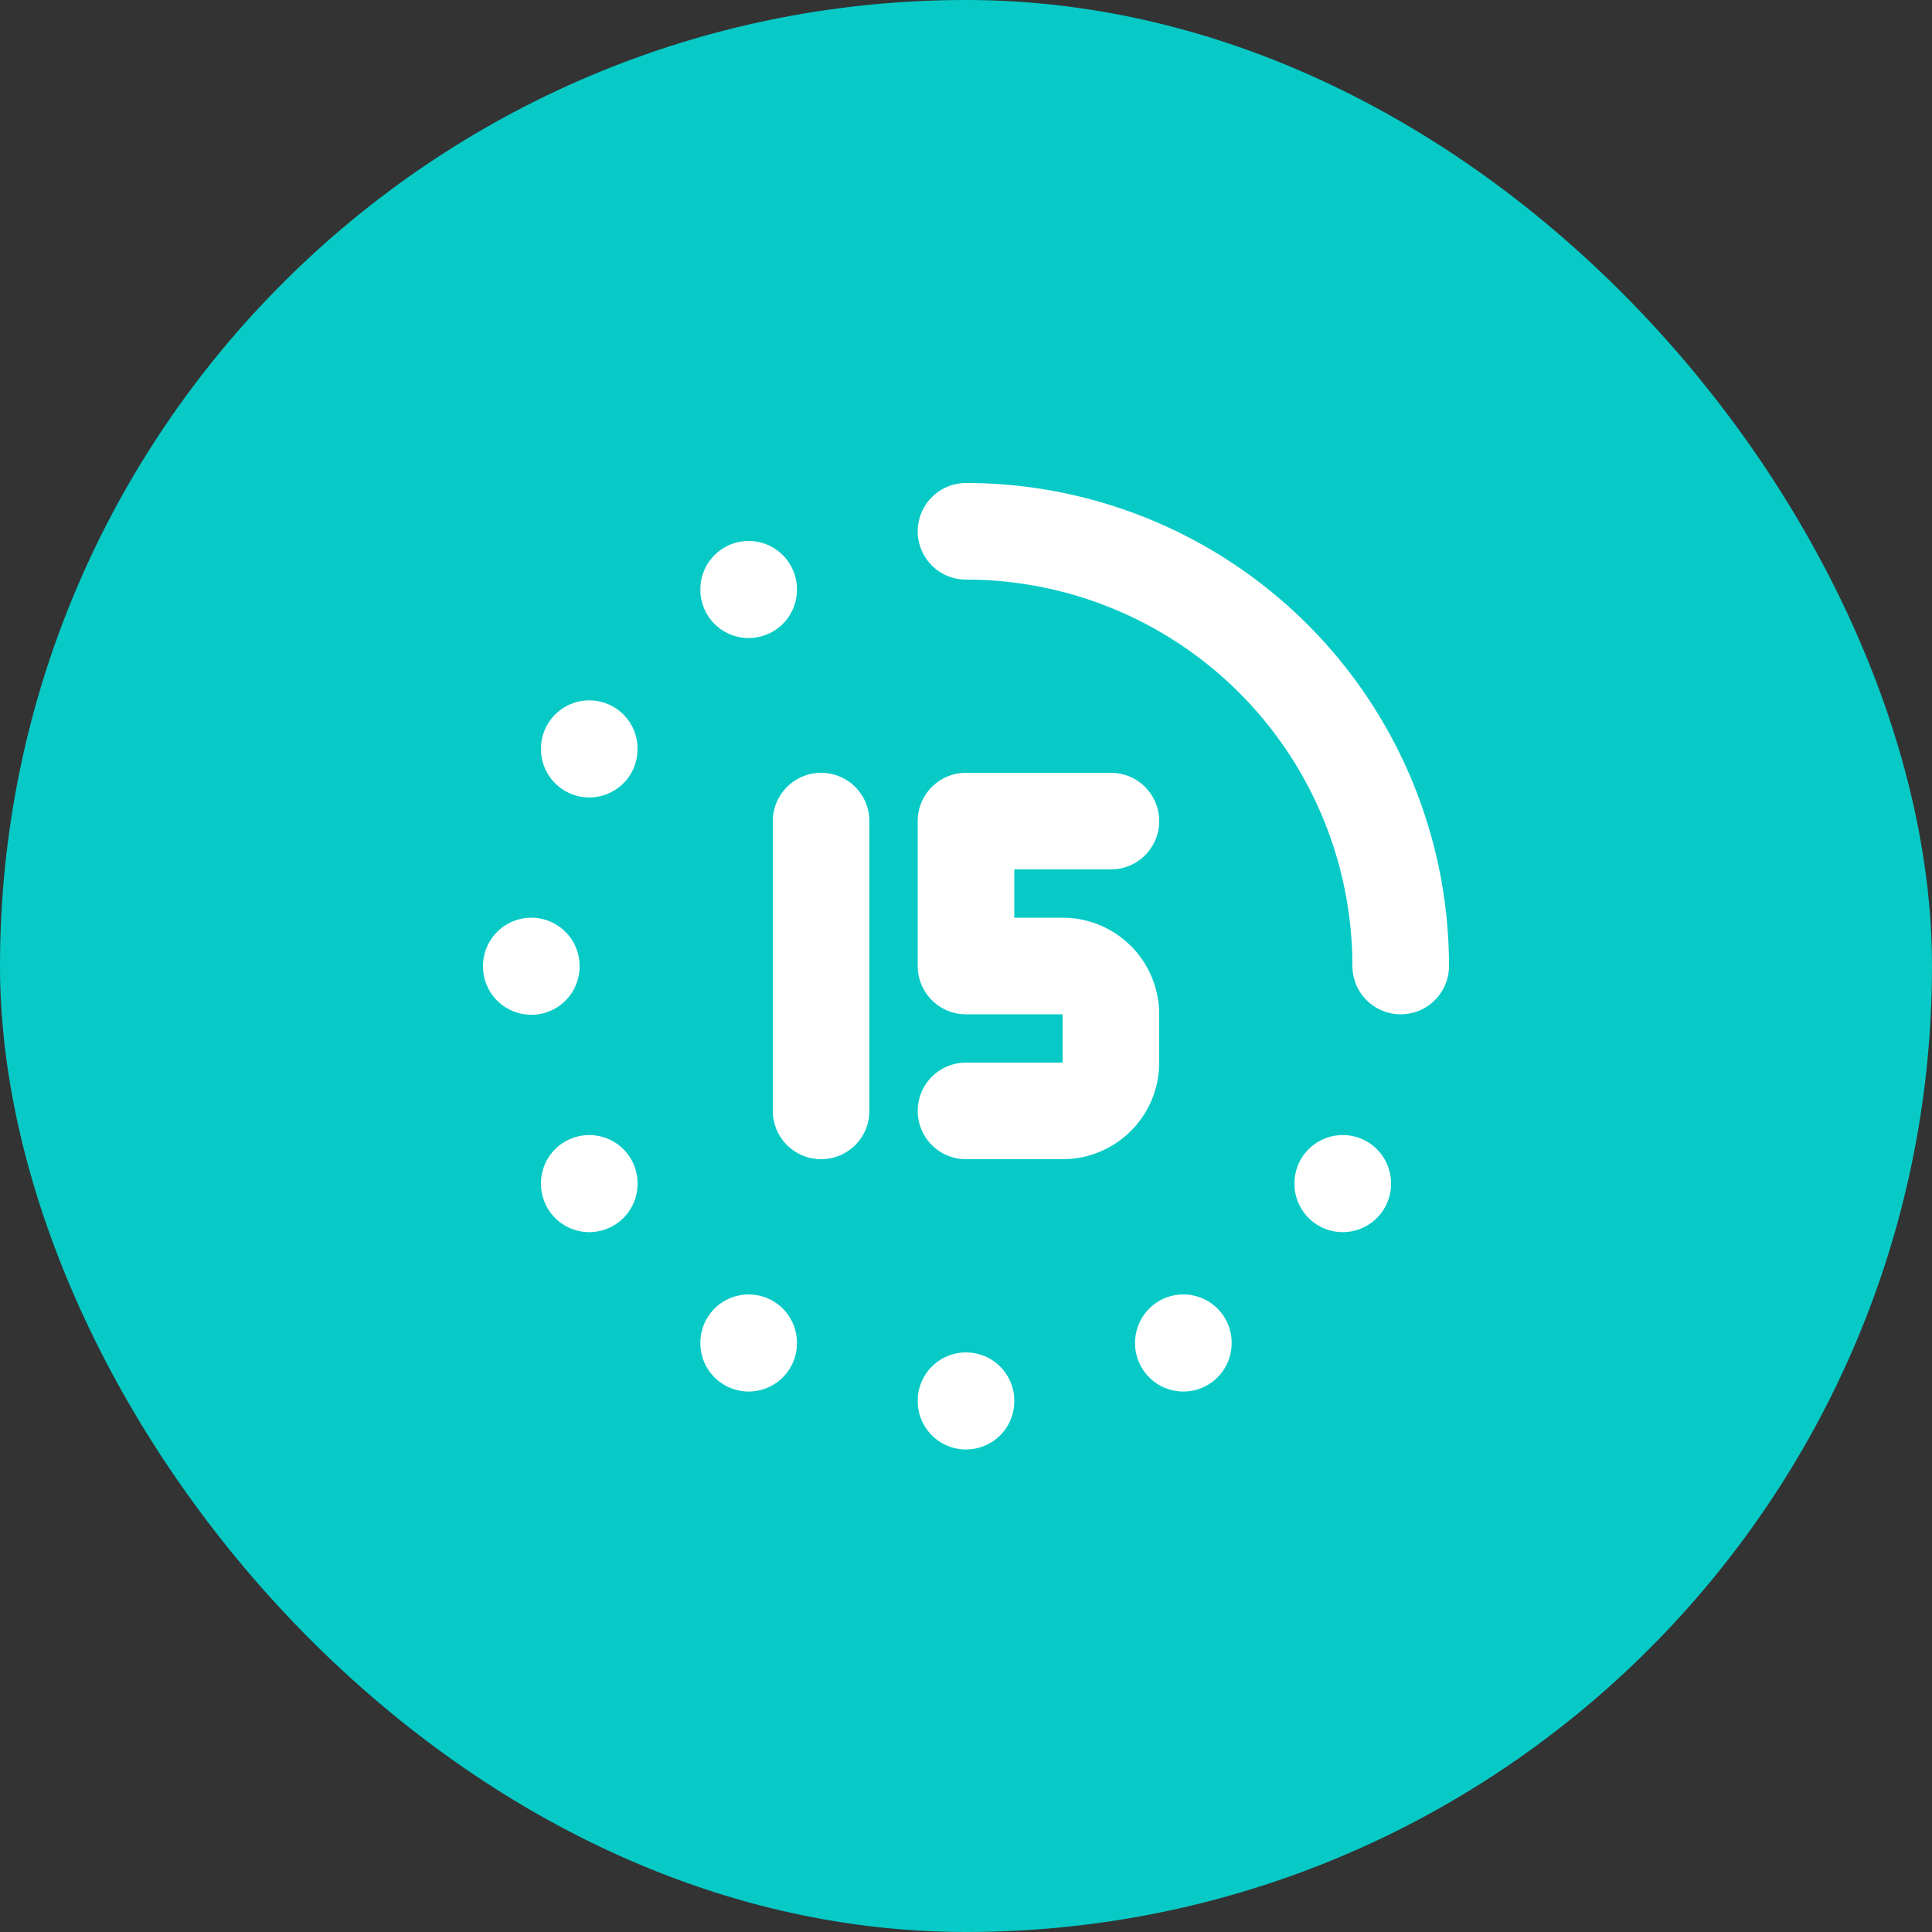
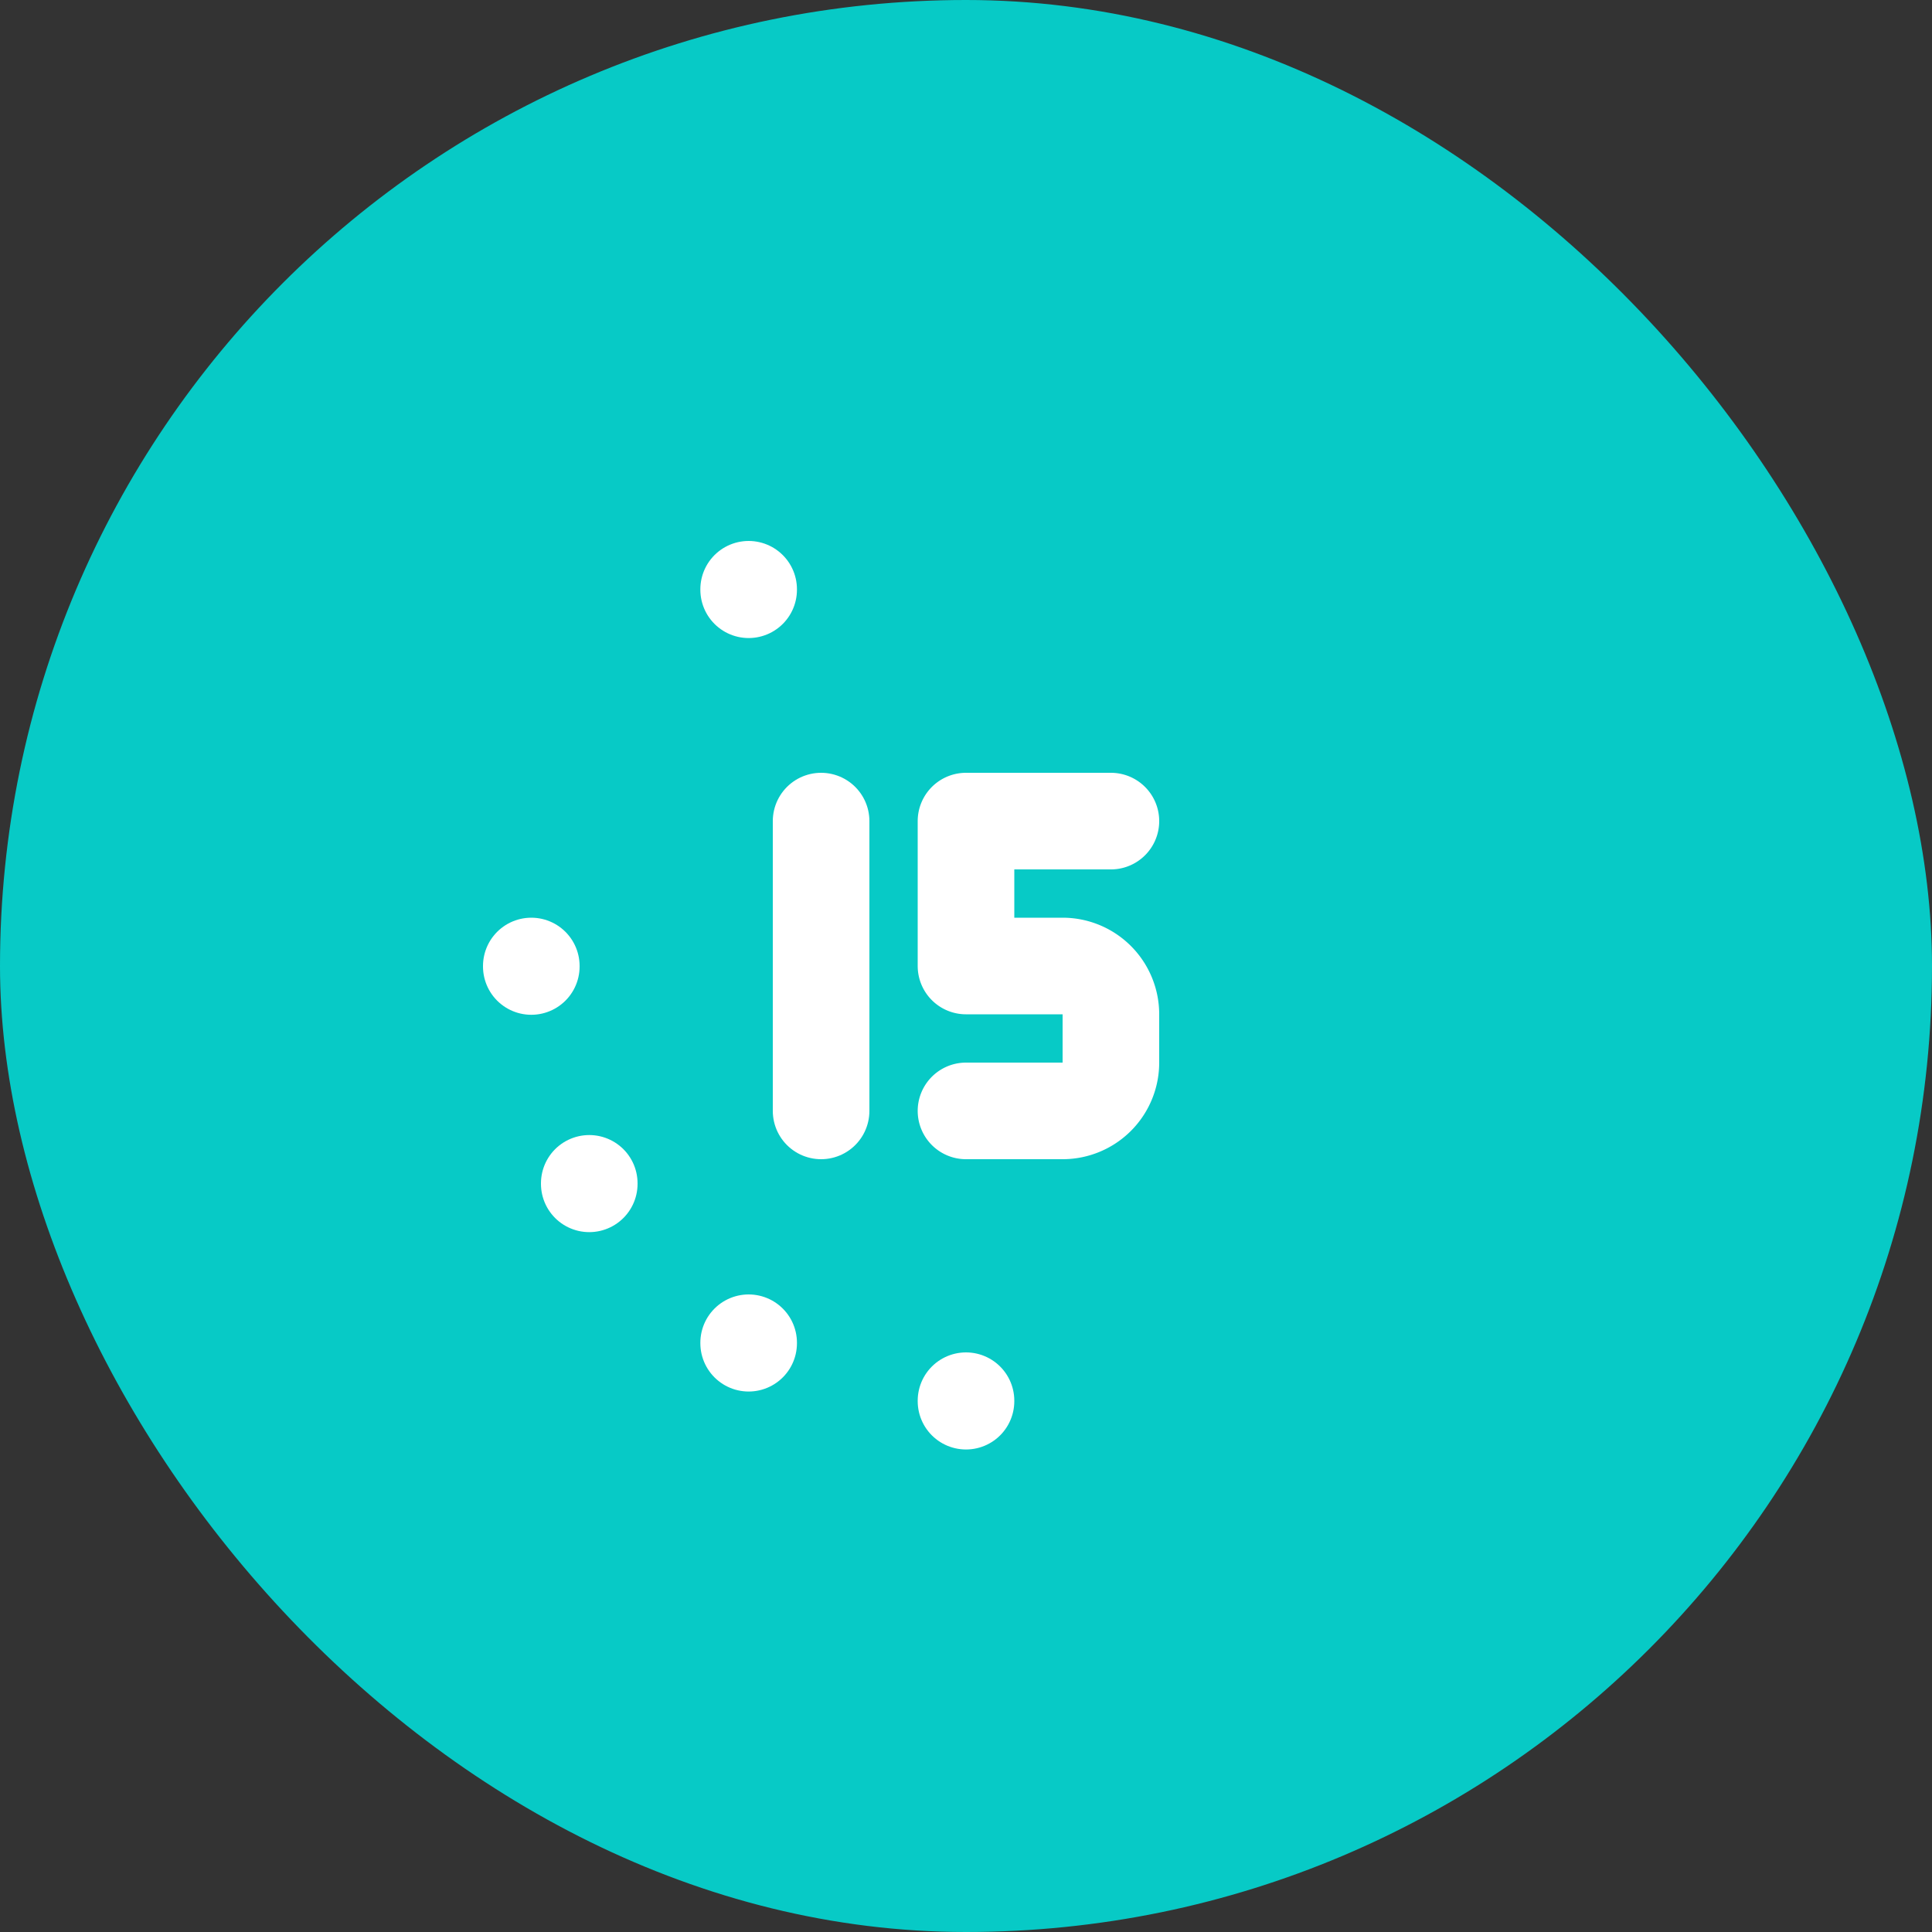
<svg xmlns="http://www.w3.org/2000/svg" width="40" height="40" viewBox="0 0 40 40">
  <rect x="0" y="0" width="40" height="40" fill="#333333" stroke="none" />
  <g id="timer" transform="translate(-370 -499)">
    <rect id="Rectangle_7" data-name="Rectangle 7" width="40" height="40" rx="20" transform="translate(370 499)" fill="#07cac6" />
    <g id="Group_6" data-name="Group 6" transform="translate(378 507)">
      <path id="Path_42" data-name="Path 42" d="M0,0H24V24H0Z" fill="none" />
      <path id="Path_43" data-name="Path 43" d="M12,15h2a1,1,0,0,0,1-1V13a1,1,0,0,0-1-1H12V9h3" fill="none" stroke="#fff" stroke-linecap="round" stroke-linejoin="round" stroke-width="2" />
      <path id="Path_44" data-name="Path 44" d="M9,9v6" fill="none" stroke="#fff" stroke-linecap="round" stroke-linejoin="round" stroke-width="2" />
      <path id="Path_45" data-name="Path 45" d="M3,12v.01" fill="none" stroke="#fff" stroke-linecap="round" stroke-linejoin="round" stroke-width="2" />
      <path id="Path_46" data-name="Path 46" d="M12,21v.01" fill="none" stroke="#fff" stroke-linecap="round" stroke-linejoin="round" stroke-width="2" />
      <path id="Path_47" data-name="Path 47" d="M7.5,4.2v.01" fill="none" stroke="#fff" stroke-linecap="round" stroke-linejoin="round" stroke-width="2" />
-       <path id="Path_48" data-name="Path 48" d="M16.5,19.8v.01" fill="none" stroke="#fff" stroke-linecap="round" stroke-linejoin="round" stroke-width="2" />
      <path id="Path_49" data-name="Path 49" d="M7.5,19.8v.01" fill="none" stroke="#fff" stroke-linecap="round" stroke-linejoin="round" stroke-width="2" />
      <path id="Path_50" data-name="Path 50" d="M4.2,16.5v.01" fill="none" stroke="#fff" stroke-linecap="round" stroke-linejoin="round" stroke-width="2" />
-       <path id="Path_51" data-name="Path 51" d="M19.8,16.5v.01" fill="none" stroke="#fff" stroke-linecap="round" stroke-linejoin="round" stroke-width="2" />
-       <path id="Path_52" data-name="Path 52" d="M4.2,7.5v.01" fill="none" stroke="#fff" stroke-linecap="round" stroke-linejoin="round" stroke-width="2" />
-       <path id="Path_53" data-name="Path 53" d="M21,12a9,9,0,0,0-9-9" fill="none" stroke="#fff" stroke-linecap="round" stroke-linejoin="round" stroke-width="2" />
    </g>
  </g>
</svg>